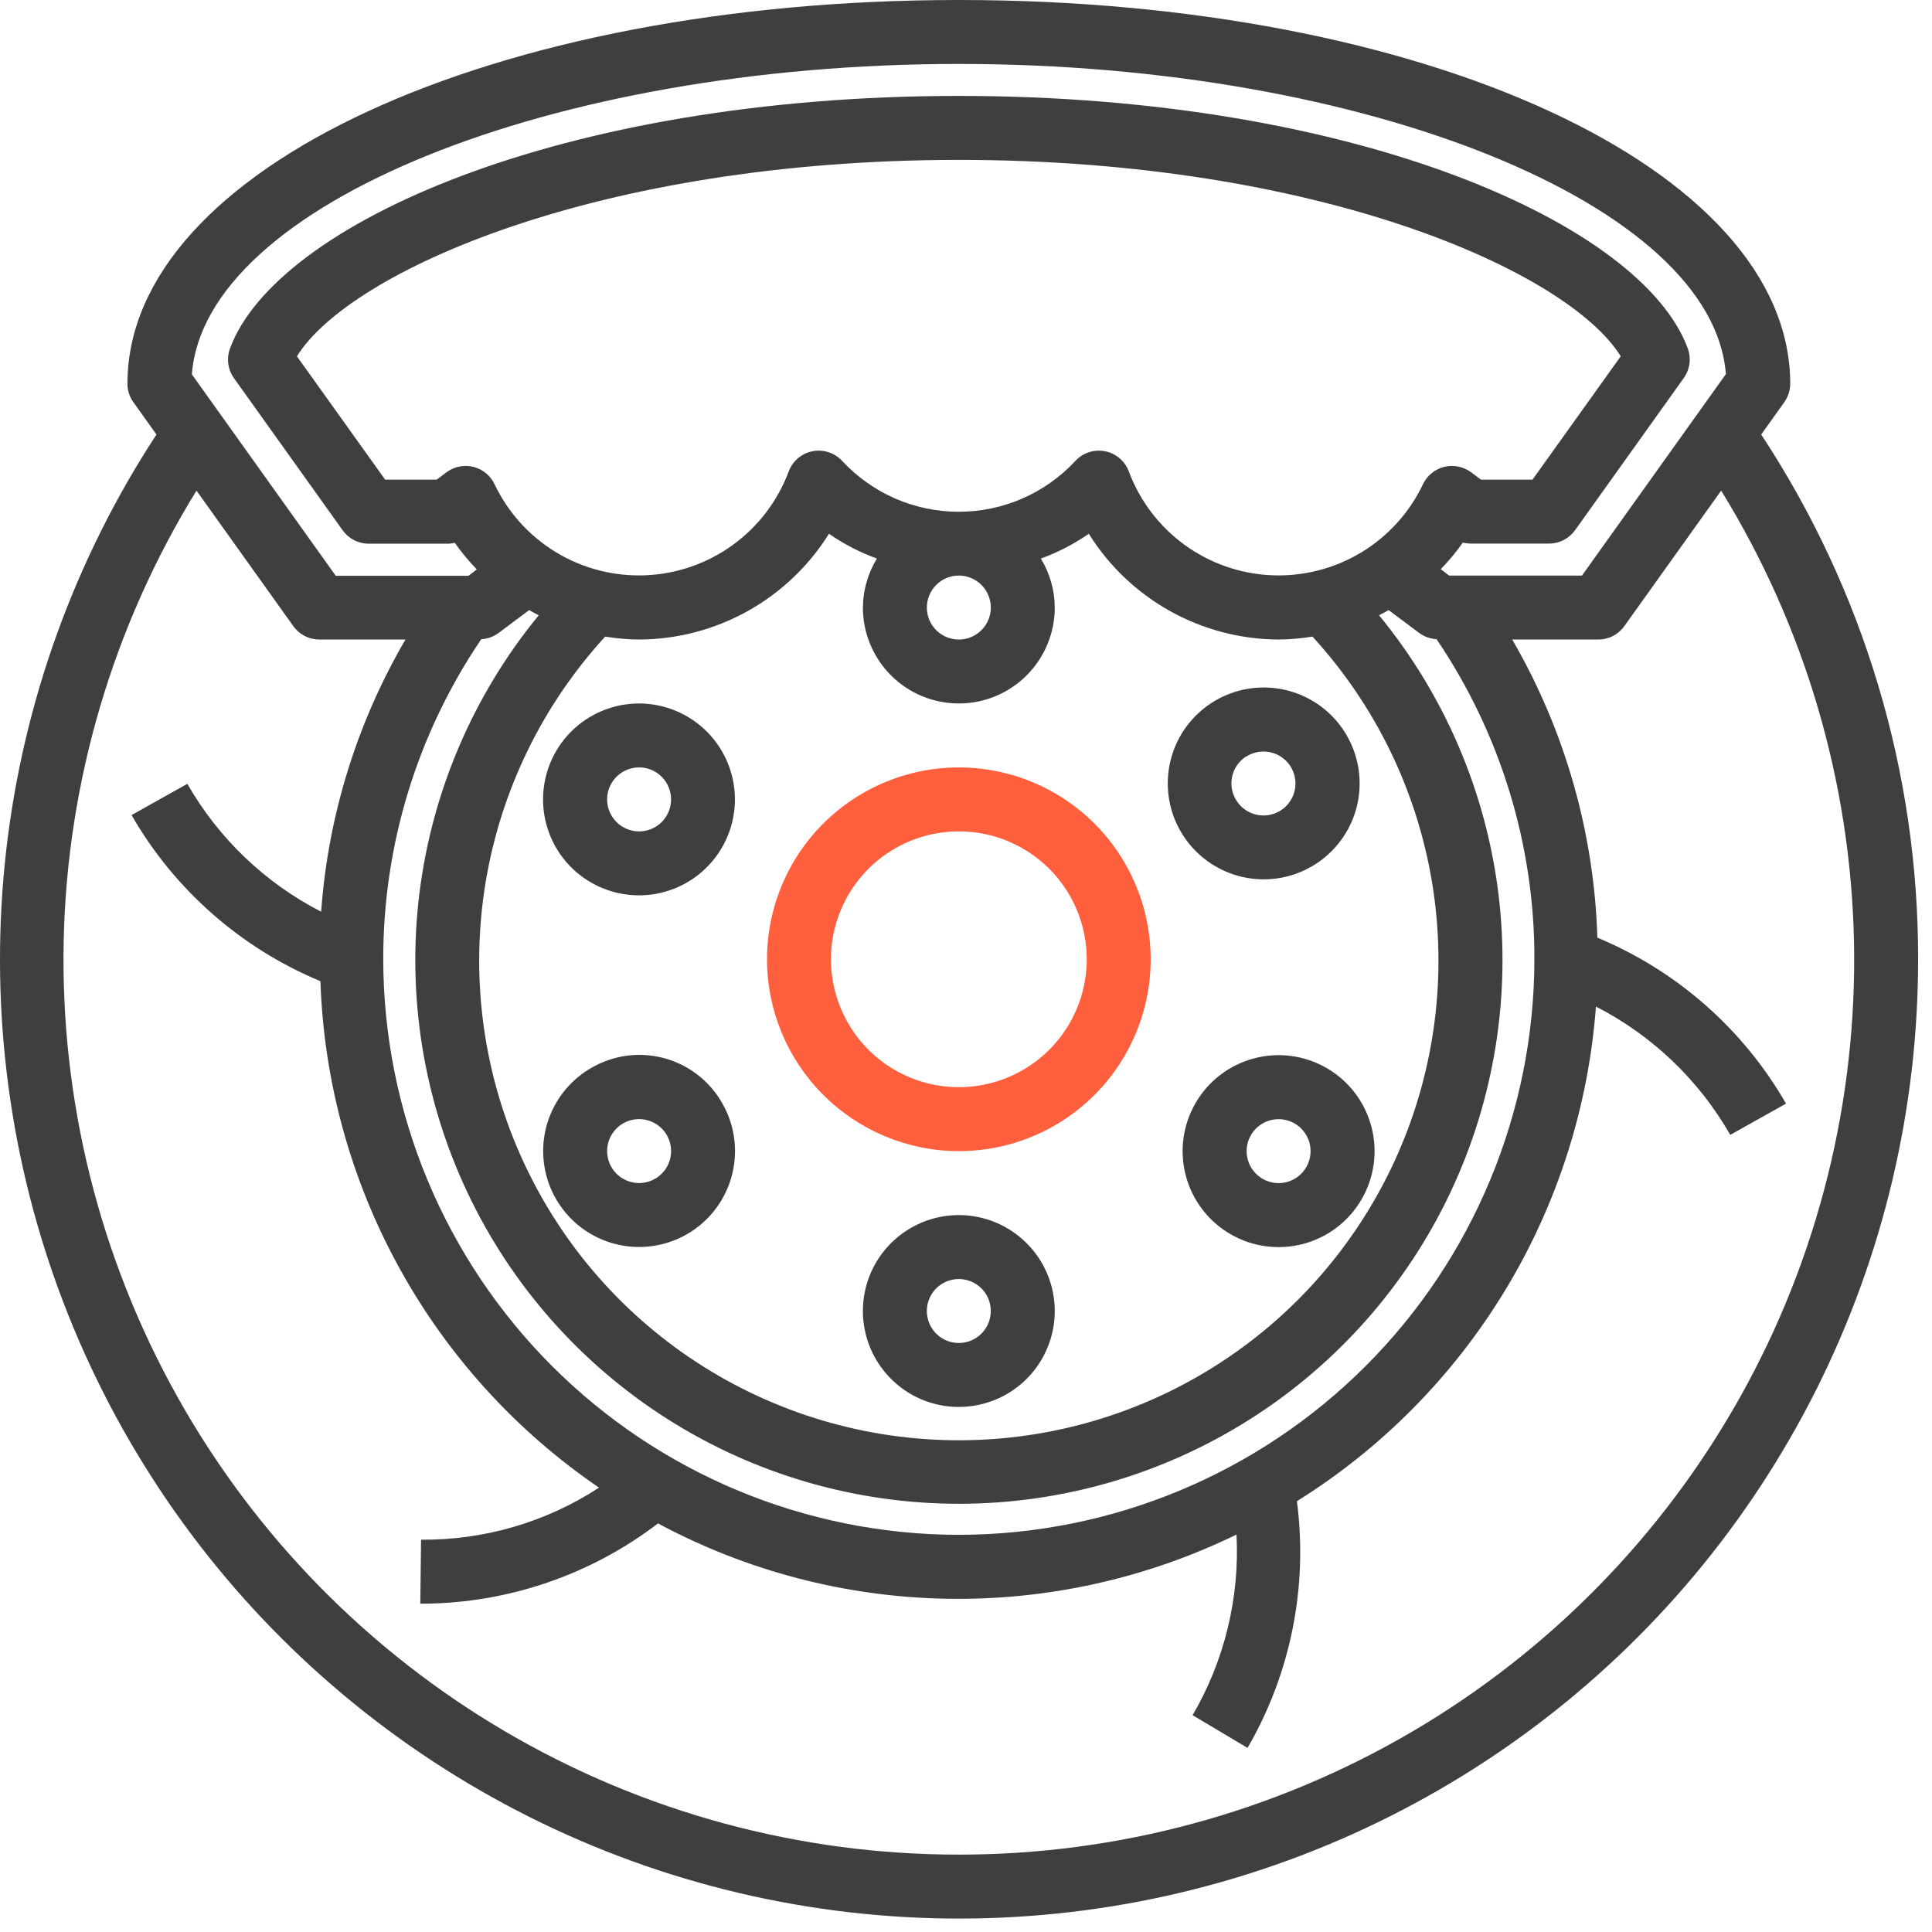
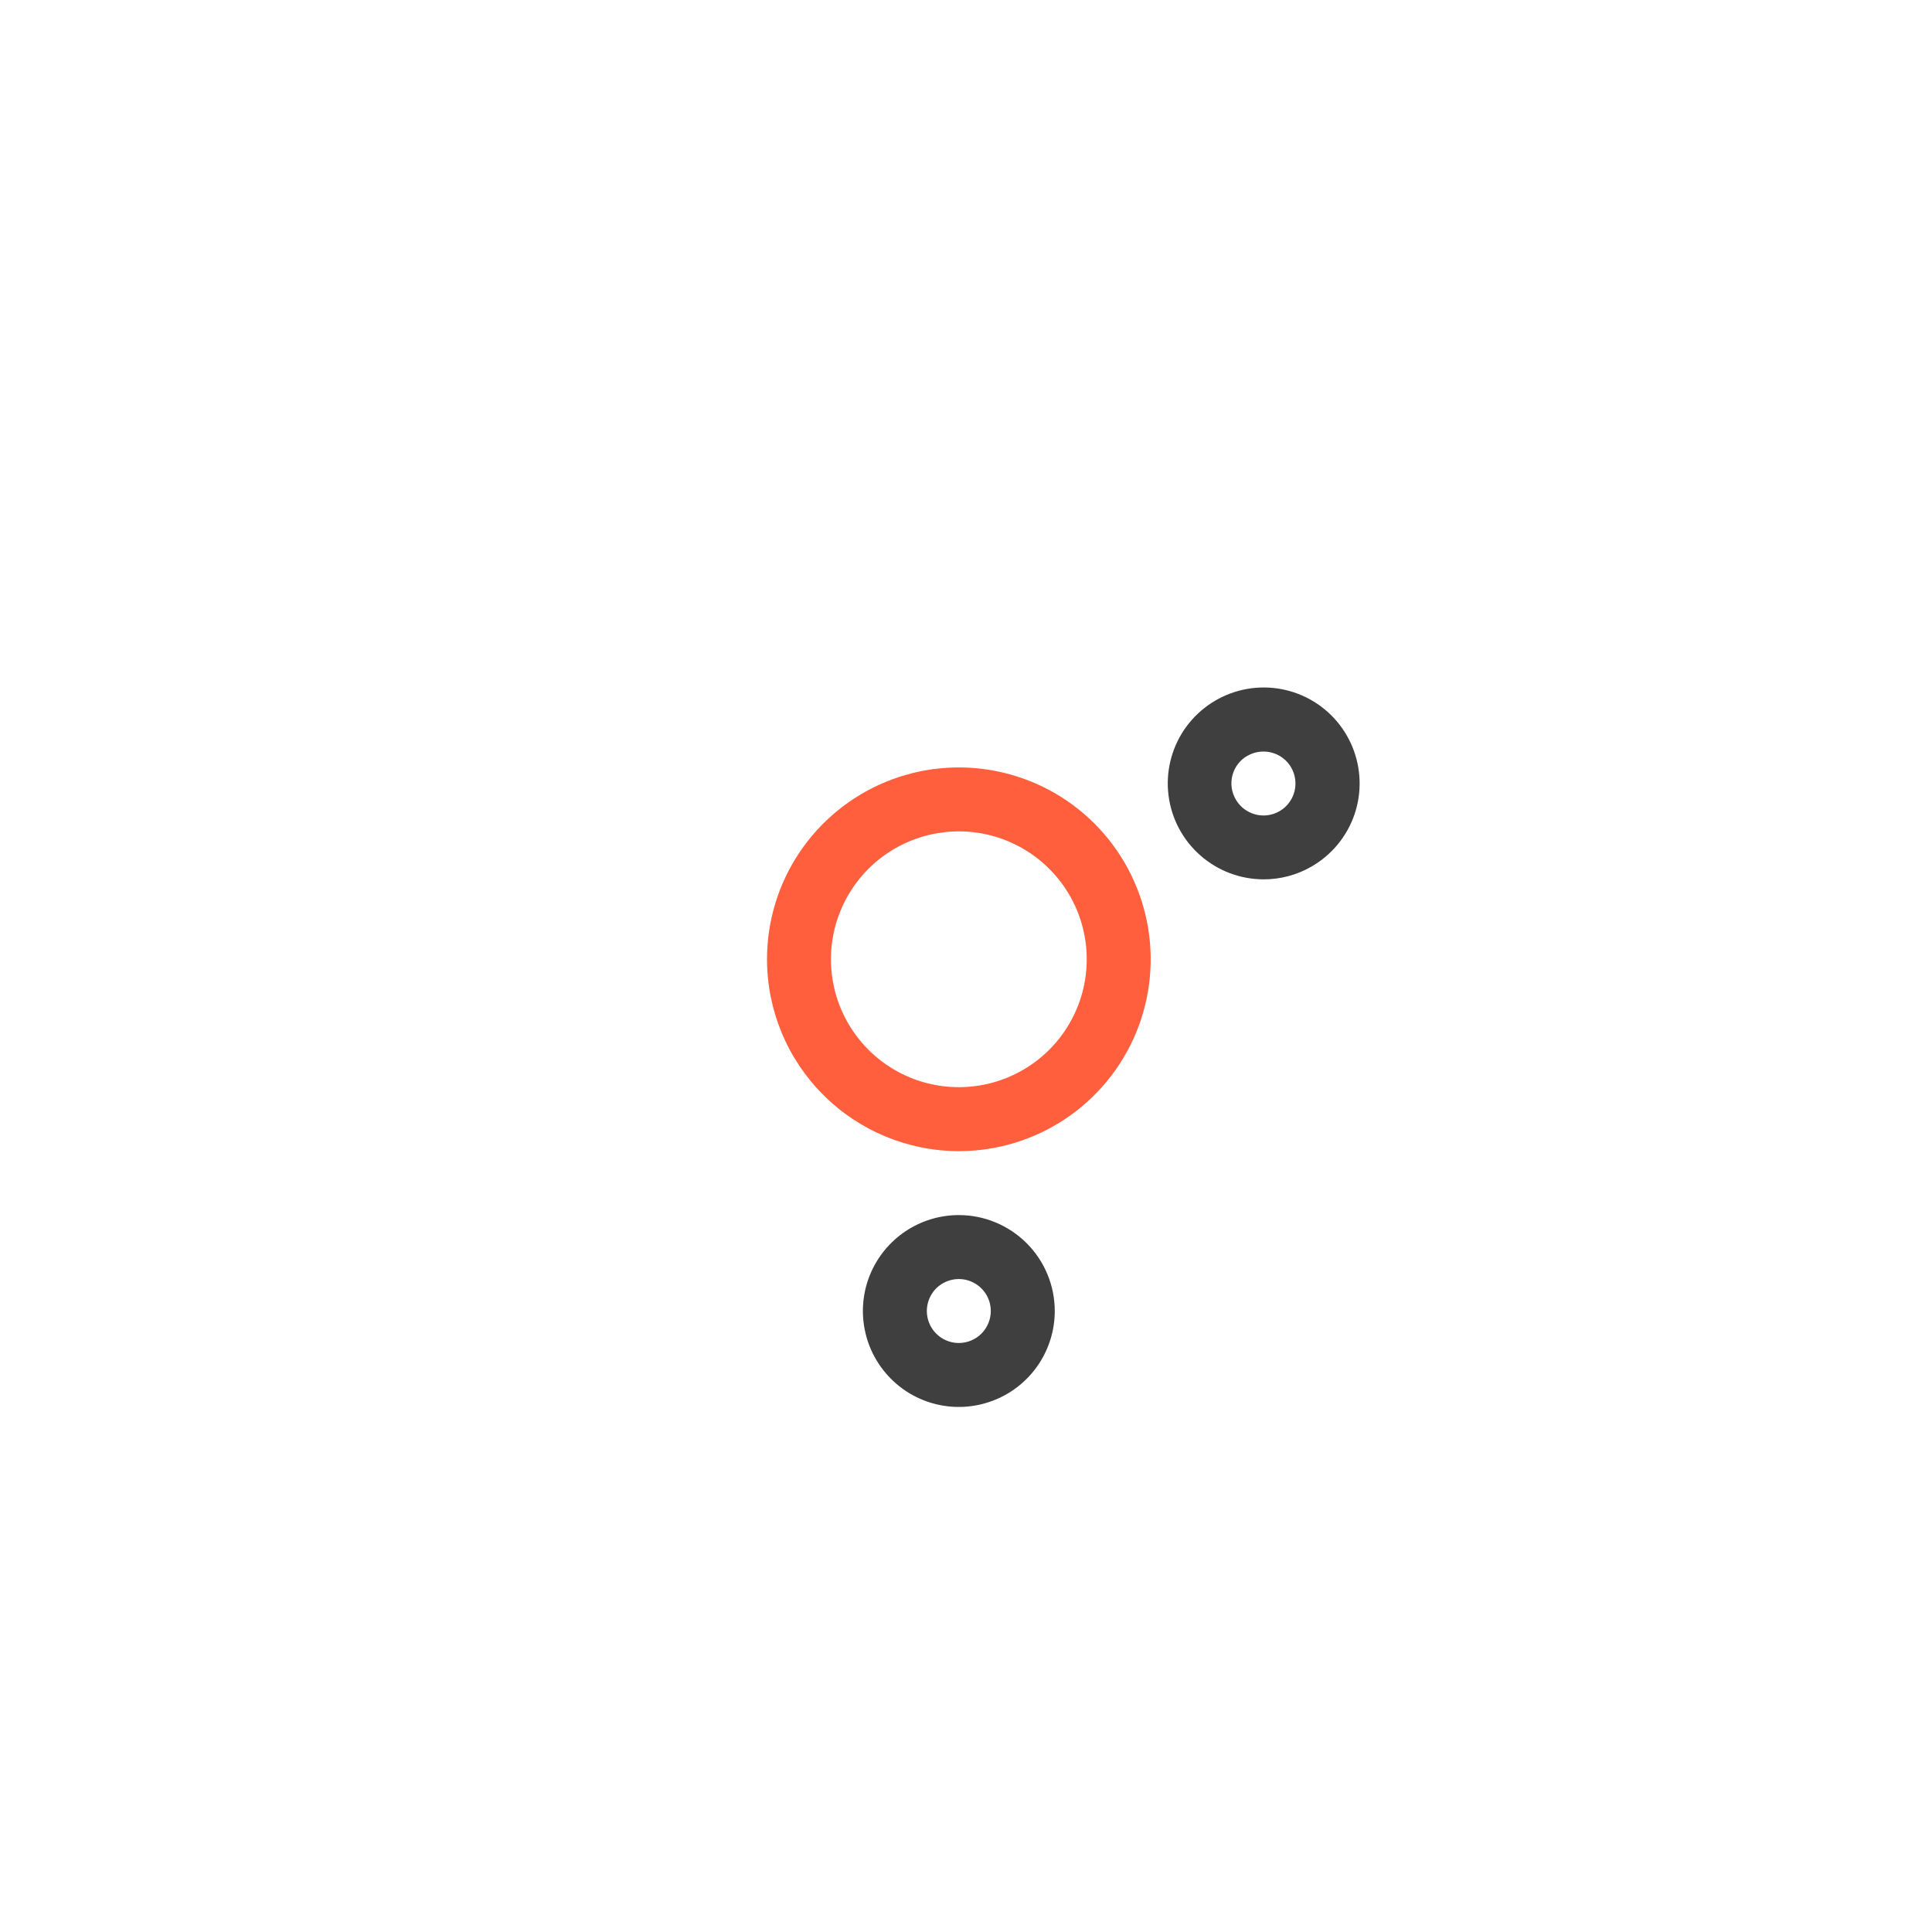
<svg xmlns="http://www.w3.org/2000/svg" width="54" height="54" viewBox="0 0 54 54" fill="none">
  <path d="M26.8 32.175C27.86 32.175 28.897 31.86 29.779 31.271C30.661 30.682 31.348 29.844 31.754 28.864C32.16 27.884 32.266 26.806 32.059 25.766C31.852 24.726 31.342 23.77 30.592 23.02C29.842 22.27 28.886 21.76 27.846 21.553C26.806 21.346 25.728 21.452 24.748 21.858C23.768 22.264 22.93 22.951 22.341 23.833C21.752 24.715 21.438 25.752 21.438 26.812C21.439 28.234 22.004 29.597 23.01 30.602C24.015 31.608 25.378 32.173 26.8 32.175ZM26.8 23.237C27.507 23.237 28.198 23.447 28.786 23.84C29.374 24.233 29.832 24.791 30.103 25.444C30.373 26.097 30.444 26.816 30.306 27.51C30.168 28.203 29.828 28.84 29.328 29.34C28.828 29.84 28.191 30.18 27.497 30.318C26.804 30.456 26.085 30.386 25.432 30.115C24.779 29.844 24.22 29.386 23.828 28.798C23.435 28.21 23.225 27.519 23.225 26.812C23.225 25.864 23.602 24.955 24.272 24.284C24.942 23.614 25.852 23.237 26.8 23.237Z" fill="#FF5F3D" />
-   <path d="M16.522 24.667C17.059 24.977 17.687 25.09 18.299 24.989C18.911 24.887 19.469 24.577 19.877 24.11C20.286 23.643 20.52 23.049 20.54 22.43C20.56 21.81 20.364 21.202 19.986 20.71C19.608 20.218 19.071 19.873 18.467 19.732C17.863 19.592 17.229 19.665 16.673 19.94C16.117 20.214 15.673 20.673 15.417 21.238C15.162 21.803 15.11 22.44 15.27 23.039C15.361 23.379 15.518 23.699 15.733 23.978C15.948 24.258 16.216 24.492 16.522 24.667ZM17.089 21.896C17.147 21.795 17.225 21.706 17.318 21.634C17.411 21.563 17.517 21.51 17.631 21.48C17.706 21.46 17.784 21.45 17.862 21.45C18.019 21.449 18.173 21.491 18.309 21.569C18.462 21.658 18.586 21.789 18.664 21.948C18.742 22.107 18.772 22.285 18.749 22.46C18.726 22.635 18.651 22.8 18.535 22.933C18.419 23.066 18.265 23.161 18.094 23.207C17.924 23.253 17.743 23.247 17.576 23.19C17.408 23.133 17.261 23.028 17.154 22.888C17.046 22.747 16.983 22.578 16.971 22.402C16.959 22.226 17.001 22.05 17.089 21.896Z" fill="#3F3F3F" />
-   <path d="M16.522 29.851C16.063 30.116 15.693 30.511 15.458 30.987C15.224 31.462 15.135 31.997 15.205 32.522C15.274 33.048 15.497 33.541 15.847 33.94C16.196 34.339 16.656 34.625 17.168 34.762C17.68 34.9 18.221 34.882 18.724 34.712C19.226 34.542 19.666 34.227 19.989 33.806C20.312 33.386 20.503 32.879 20.538 32.35C20.573 31.821 20.451 31.293 20.186 30.834C20.012 30.527 19.779 30.257 19.499 30.041C19.22 29.825 18.901 29.667 18.56 29.575C18.219 29.484 17.863 29.461 17.513 29.508C17.163 29.556 16.826 29.672 16.522 29.851ZM18.727 32.404C18.673 32.604 18.552 32.779 18.384 32.899C18.216 33.02 18.011 33.078 17.805 33.065C17.599 33.051 17.403 32.967 17.252 32.825C17.101 32.684 17.004 32.495 16.977 32.29C16.95 32.085 16.995 31.877 17.104 31.701C17.213 31.526 17.38 31.393 17.576 31.327C17.772 31.26 17.984 31.264 18.178 31.337C18.372 31.409 18.534 31.547 18.637 31.726C18.696 31.828 18.734 31.94 18.75 32.057C18.765 32.174 18.757 32.292 18.727 32.406V32.404Z" fill="#3F3F3F" />
  <path d="M26.799 33.962C26.269 33.962 25.751 34.119 25.31 34.414C24.869 34.709 24.525 35.127 24.322 35.617C24.119 36.107 24.066 36.646 24.17 37.166C24.273 37.687 24.529 38.164 24.904 38.539C25.278 38.914 25.756 39.17 26.276 39.273C26.796 39.377 27.335 39.323 27.825 39.12C28.315 38.918 28.734 38.574 29.029 38.133C29.323 37.692 29.481 37.174 29.481 36.643C29.481 35.932 29.198 35.25 28.695 34.748C28.192 34.245 27.511 33.962 26.799 33.962ZM26.799 37.537C26.623 37.537 26.45 37.485 26.303 37.386C26.156 37.288 26.041 37.149 25.974 36.985C25.906 36.822 25.888 36.642 25.923 36.469C25.957 36.296 26.042 36.136 26.167 36.011C26.292 35.886 26.452 35.801 26.625 35.767C26.798 35.732 26.978 35.75 27.141 35.818C27.305 35.885 27.444 36 27.543 36.147C27.641 36.294 27.693 36.467 27.693 36.643C27.693 36.88 27.599 37.108 27.431 37.275C27.264 37.443 27.036 37.537 26.799 37.537Z" fill="#3F3F3F" />
-   <path d="M37.078 29.851C36.462 29.495 35.729 29.399 35.042 29.584C34.355 29.768 33.769 30.218 33.414 30.834C33.058 31.45 32.962 32.183 33.146 32.87C33.331 33.557 33.781 34.143 34.397 34.498C34.702 34.674 35.039 34.789 35.388 34.834C35.737 34.88 36.092 34.857 36.433 34.766C36.773 34.674 37.092 34.517 37.371 34.303C37.651 34.088 37.885 33.82 38.061 33.515C38.237 33.21 38.351 32.873 38.397 32.524C38.443 32.175 38.42 31.82 38.328 31.48C38.237 31.139 38.08 30.82 37.865 30.541C37.651 30.261 37.383 30.027 37.078 29.851ZM36.511 32.621C36.408 32.801 36.246 32.938 36.052 33.011C35.859 33.084 35.646 33.087 35.45 33.021C35.254 32.954 35.088 32.822 34.978 32.646C34.869 32.471 34.824 32.263 34.851 32.058C34.878 31.853 34.976 31.663 35.127 31.522C35.278 31.381 35.473 31.296 35.679 31.283C35.885 31.269 36.09 31.328 36.258 31.448C36.426 31.569 36.547 31.744 36.601 31.943C36.631 32.057 36.639 32.175 36.623 32.291C36.608 32.408 36.57 32.52 36.511 32.621Z" fill="#3F3F3F" />
  <path d="M35.318 24.578C35.788 24.579 36.251 24.456 36.658 24.22C37.222 23.896 37.649 23.377 37.859 22.762C38.069 22.146 38.047 21.475 37.799 20.874C37.551 20.272 37.093 19.782 36.51 19.493C35.927 19.205 35.259 19.138 34.63 19.306C34.002 19.474 33.455 19.864 33.093 20.404C32.731 20.945 32.578 21.598 32.662 22.243C32.746 22.889 33.062 23.481 33.551 23.91C34.039 24.34 34.667 24.577 35.318 24.578ZM34.871 21.123C35.024 21.036 35.2 20.995 35.377 21.008C35.553 21.02 35.722 21.084 35.862 21.192C36.002 21.3 36.106 21.447 36.162 21.615C36.218 21.782 36.224 21.963 36.177 22.134C36.131 22.304 36.035 22.457 35.902 22.573C35.769 22.689 35.604 22.763 35.428 22.786C35.253 22.808 35.075 22.778 34.917 22.699C34.759 22.621 34.627 22.497 34.539 22.343C34.48 22.242 34.441 22.13 34.426 22.013C34.41 21.897 34.418 21.778 34.448 21.665C34.478 21.551 34.531 21.445 34.603 21.352C34.675 21.259 34.764 21.181 34.867 21.123L34.871 21.123Z" fill="#3F3F3F" />
-   <path d="M49.226 12.145L49.87 11.244C49.978 11.093 50.037 10.911 50.037 10.725C50.037 4.711 39.829 0 26.8 0C13.77 0 3.562 4.711 3.562 10.725C3.562 10.911 3.621 11.093 3.73 11.244L4.373 12.145C2.088 15.639 0.65 19.618 0.174 23.766C-0.301 27.914 0.199 32.116 1.634 36.036C3.07 39.956 5.401 43.487 8.443 46.347C11.485 49.207 15.152 51.317 19.153 52.509C23.155 53.701 27.379 53.942 31.49 53.212C35.6 52.483 39.484 50.803 42.831 48.307C46.178 45.812 48.895 42.569 50.767 38.837C52.639 35.105 53.613 30.987 53.612 26.812C53.62 21.599 52.094 16.498 49.226 12.145ZM26.8 1.787C38.209 1.787 47.88 5.728 48.239 10.457L44.217 16.087H40.503L40.27 15.909C40.495 15.677 40.701 15.428 40.887 15.165C40.956 15.183 41.028 15.192 41.099 15.194H43.296C43.439 15.194 43.579 15.16 43.705 15.095C43.832 15.029 43.941 14.935 44.024 14.819L47.062 10.566C47.147 10.447 47.202 10.31 47.221 10.166C47.24 10.022 47.224 9.875 47.174 9.738C45.894 6.269 37.926 2.681 26.8 2.681C15.674 2.681 7.705 6.269 6.428 9.742C6.378 9.878 6.362 10.025 6.381 10.169C6.4 10.314 6.455 10.451 6.539 10.569L9.578 14.823C9.661 14.938 9.77 15.033 9.897 15.098C10.023 15.163 10.163 15.197 10.306 15.197H12.5C12.571 15.197 12.642 15.188 12.711 15.172C12.897 15.436 13.103 15.684 13.327 15.916L13.094 16.094H9.385L5.363 10.464C5.719 5.728 15.39 1.787 26.8 1.787ZM26.8 42.899C22.535 42.895 18.446 41.198 15.43 38.182C12.414 35.166 10.717 31.077 10.712 26.812C10.707 23.623 11.661 20.506 13.451 17.866C13.623 17.857 13.79 17.798 13.93 17.696L14.79 17.052C14.879 17.103 14.968 17.152 15.058 17.197C13.232 19.422 12.075 22.12 11.722 24.976C11.37 27.833 11.836 30.731 13.066 33.333C14.297 35.935 16.241 38.133 18.673 39.673C21.104 41.213 23.923 42.031 26.801 42.031C29.68 42.031 32.499 41.213 34.93 39.673C37.362 38.133 39.306 35.935 40.537 33.333C41.767 30.731 42.233 27.833 41.881 24.976C41.528 22.12 40.371 19.422 38.545 17.197C38.635 17.152 38.724 17.103 38.813 17.052L39.673 17.696C39.813 17.797 39.979 17.856 40.152 17.865C41.941 20.505 42.894 23.623 42.887 26.812C42.882 31.077 41.185 35.166 38.17 38.182C35.154 41.198 31.065 42.895 26.8 42.899ZM17.862 17.875C18.925 17.871 19.969 17.598 20.897 17.081C21.825 16.564 22.607 15.82 23.17 14.919C23.585 15.207 24.036 15.44 24.511 15.612C24.258 16.024 24.122 16.497 24.118 16.981C24.118 17.692 24.401 18.374 24.904 18.877C25.407 19.38 26.088 19.662 26.8 19.662C27.511 19.662 28.193 19.38 28.695 18.877C29.198 18.374 29.481 17.692 29.481 16.981C29.479 16.498 29.344 16.024 29.092 15.612C29.567 15.44 30.017 15.207 30.433 14.919C30.995 15.82 31.777 16.563 32.704 17.08C33.632 17.597 34.675 17.87 35.737 17.875C36.054 17.872 36.371 17.845 36.684 17.793C38.442 19.712 39.603 22.1 40.027 24.667C40.45 27.233 40.118 29.868 39.07 32.249C38.022 34.631 36.304 36.656 34.125 38.077C31.947 39.499 29.401 40.256 26.8 40.256C24.198 40.256 21.653 39.499 19.474 38.077C17.295 36.656 15.577 34.631 14.529 32.249C13.481 29.868 13.149 27.233 13.572 24.667C13.996 22.1 15.157 19.712 16.915 17.793C17.228 17.845 17.545 17.872 17.862 17.875ZM26.8 16.087C26.976 16.087 27.149 16.14 27.296 16.238C27.443 16.336 27.558 16.476 27.625 16.639C27.693 16.802 27.711 16.982 27.676 17.155C27.642 17.329 27.557 17.488 27.432 17.613C27.307 17.738 27.147 17.823 26.974 17.858C26.801 17.892 26.621 17.874 26.458 17.807C26.294 17.739 26.155 17.625 26.056 17.478C25.958 17.331 25.906 17.158 25.906 16.981C25.906 16.744 26 16.517 26.168 16.349C26.335 16.181 26.563 16.087 26.8 16.087ZM39.773 13.534C39.396 14.327 38.794 14.991 38.042 15.444C37.289 15.896 36.421 16.117 35.544 16.079C34.666 16.041 33.82 15.745 33.11 15.229C32.4 14.713 31.858 13.999 31.551 13.176C31.497 13.034 31.409 12.907 31.293 12.809C31.177 12.71 31.037 12.642 30.888 12.613C30.739 12.583 30.584 12.592 30.439 12.639C30.294 12.685 30.164 12.768 30.06 12.88C29.644 13.329 29.139 13.687 28.578 13.933C28.016 14.178 27.41 14.304 26.798 14.304C26.185 14.304 25.579 14.178 25.018 13.933C24.457 13.687 23.952 13.329 23.536 12.88C23.432 12.768 23.301 12.685 23.156 12.639C23.011 12.592 22.857 12.583 22.708 12.613C22.558 12.642 22.419 12.71 22.303 12.809C22.187 12.907 22.098 13.034 22.045 13.176C21.738 13.999 21.196 14.713 20.486 15.229C19.776 15.745 18.929 16.041 18.052 16.079C17.175 16.117 16.306 15.896 15.554 15.444C14.802 14.991 14.2 14.327 13.823 13.534C13.766 13.414 13.684 13.309 13.582 13.225C13.479 13.141 13.36 13.081 13.232 13.049C13.103 13.017 12.97 13.014 12.84 13.04C12.71 13.066 12.588 13.12 12.482 13.199L12.206 13.406H10.765L8.299 9.959C9.771 7.585 16.729 4.469 26.8 4.469C36.87 4.469 43.828 7.585 45.3 9.959L42.834 13.406H41.394L41.115 13.199C41.008 13.12 40.886 13.066 40.757 13.04C40.627 13.014 40.493 13.017 40.365 13.049C40.237 13.081 40.117 13.141 40.015 13.225C39.913 13.309 39.83 13.414 39.773 13.534ZM26.8 51.837C22.348 51.84 17.976 50.655 14.135 48.404C10.294 46.153 7.125 42.917 4.953 39.031C2.781 35.145 1.686 30.749 1.78 26.298C1.875 21.848 3.157 17.503 5.492 13.713L8.198 17.5C8.281 17.616 8.39 17.71 8.516 17.776C8.643 17.841 8.783 17.875 8.925 17.875H11.333C9.977 20.198 9.17 22.8 8.976 25.483C7.41 24.678 6.111 23.436 5.236 21.908L3.677 22.782C4.877 24.869 6.733 26.501 8.956 27.424C9.05 30.229 9.804 32.973 11.158 35.433C12.51 37.892 14.424 39.998 16.743 41.58C15.265 42.545 13.534 43.051 11.769 43.035L11.747 44.823H11.852C14.217 44.803 16.512 44.015 18.392 42.58C20.87 43.91 23.628 44.631 26.439 44.685C29.25 44.739 32.034 44.124 34.561 42.891C34.652 44.657 34.225 46.412 33.334 47.94L34.869 48.855C36.077 46.772 36.562 44.347 36.249 41.959C38.63 40.474 40.628 38.447 42.081 36.045C43.533 33.644 44.398 30.933 44.607 28.134C46.18 28.94 47.484 30.186 48.361 31.72L49.92 30.846C48.721 28.761 46.867 27.131 44.647 26.208C44.558 23.276 43.74 20.412 42.267 17.875H44.674C44.817 17.875 44.957 17.841 45.083 17.776C45.209 17.71 45.318 17.616 45.401 17.5L48.107 13.713C50.443 17.503 51.724 21.848 51.819 26.298C51.914 30.749 50.819 35.145 48.647 39.031C46.475 42.917 43.305 46.153 39.464 48.404C35.623 50.655 31.252 51.84 26.8 51.837Z" fill="#3F3F3F" />
</svg>